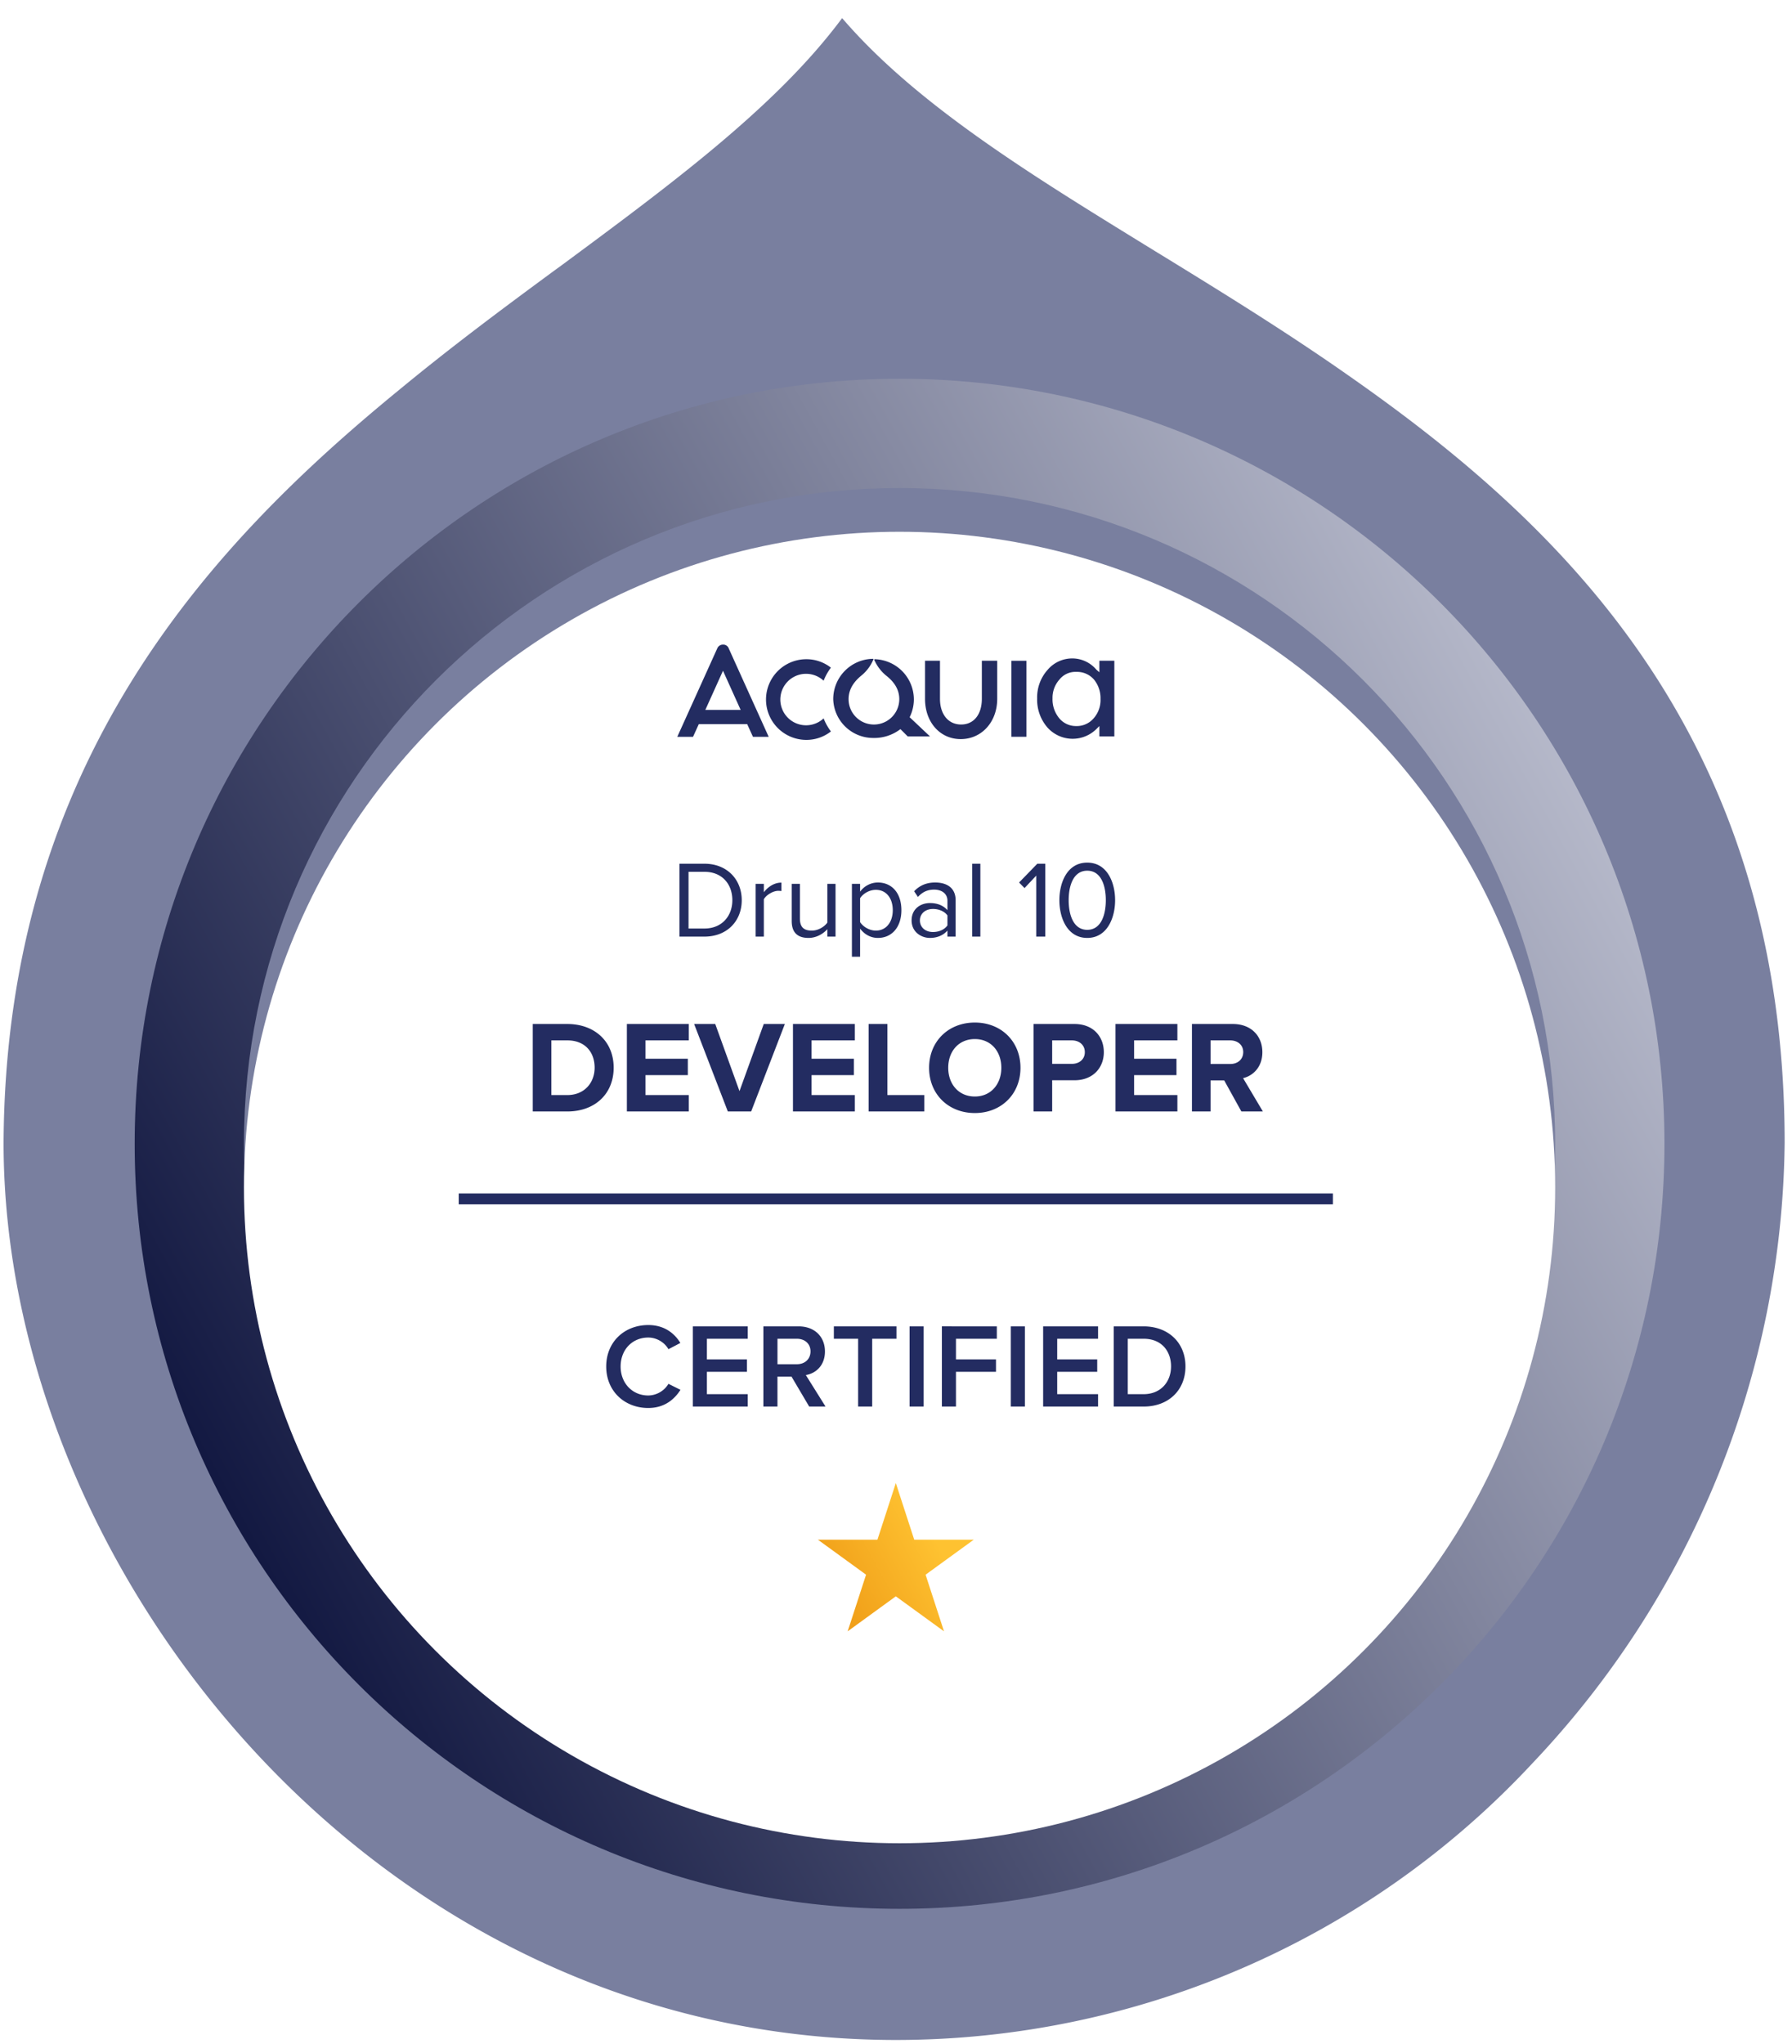
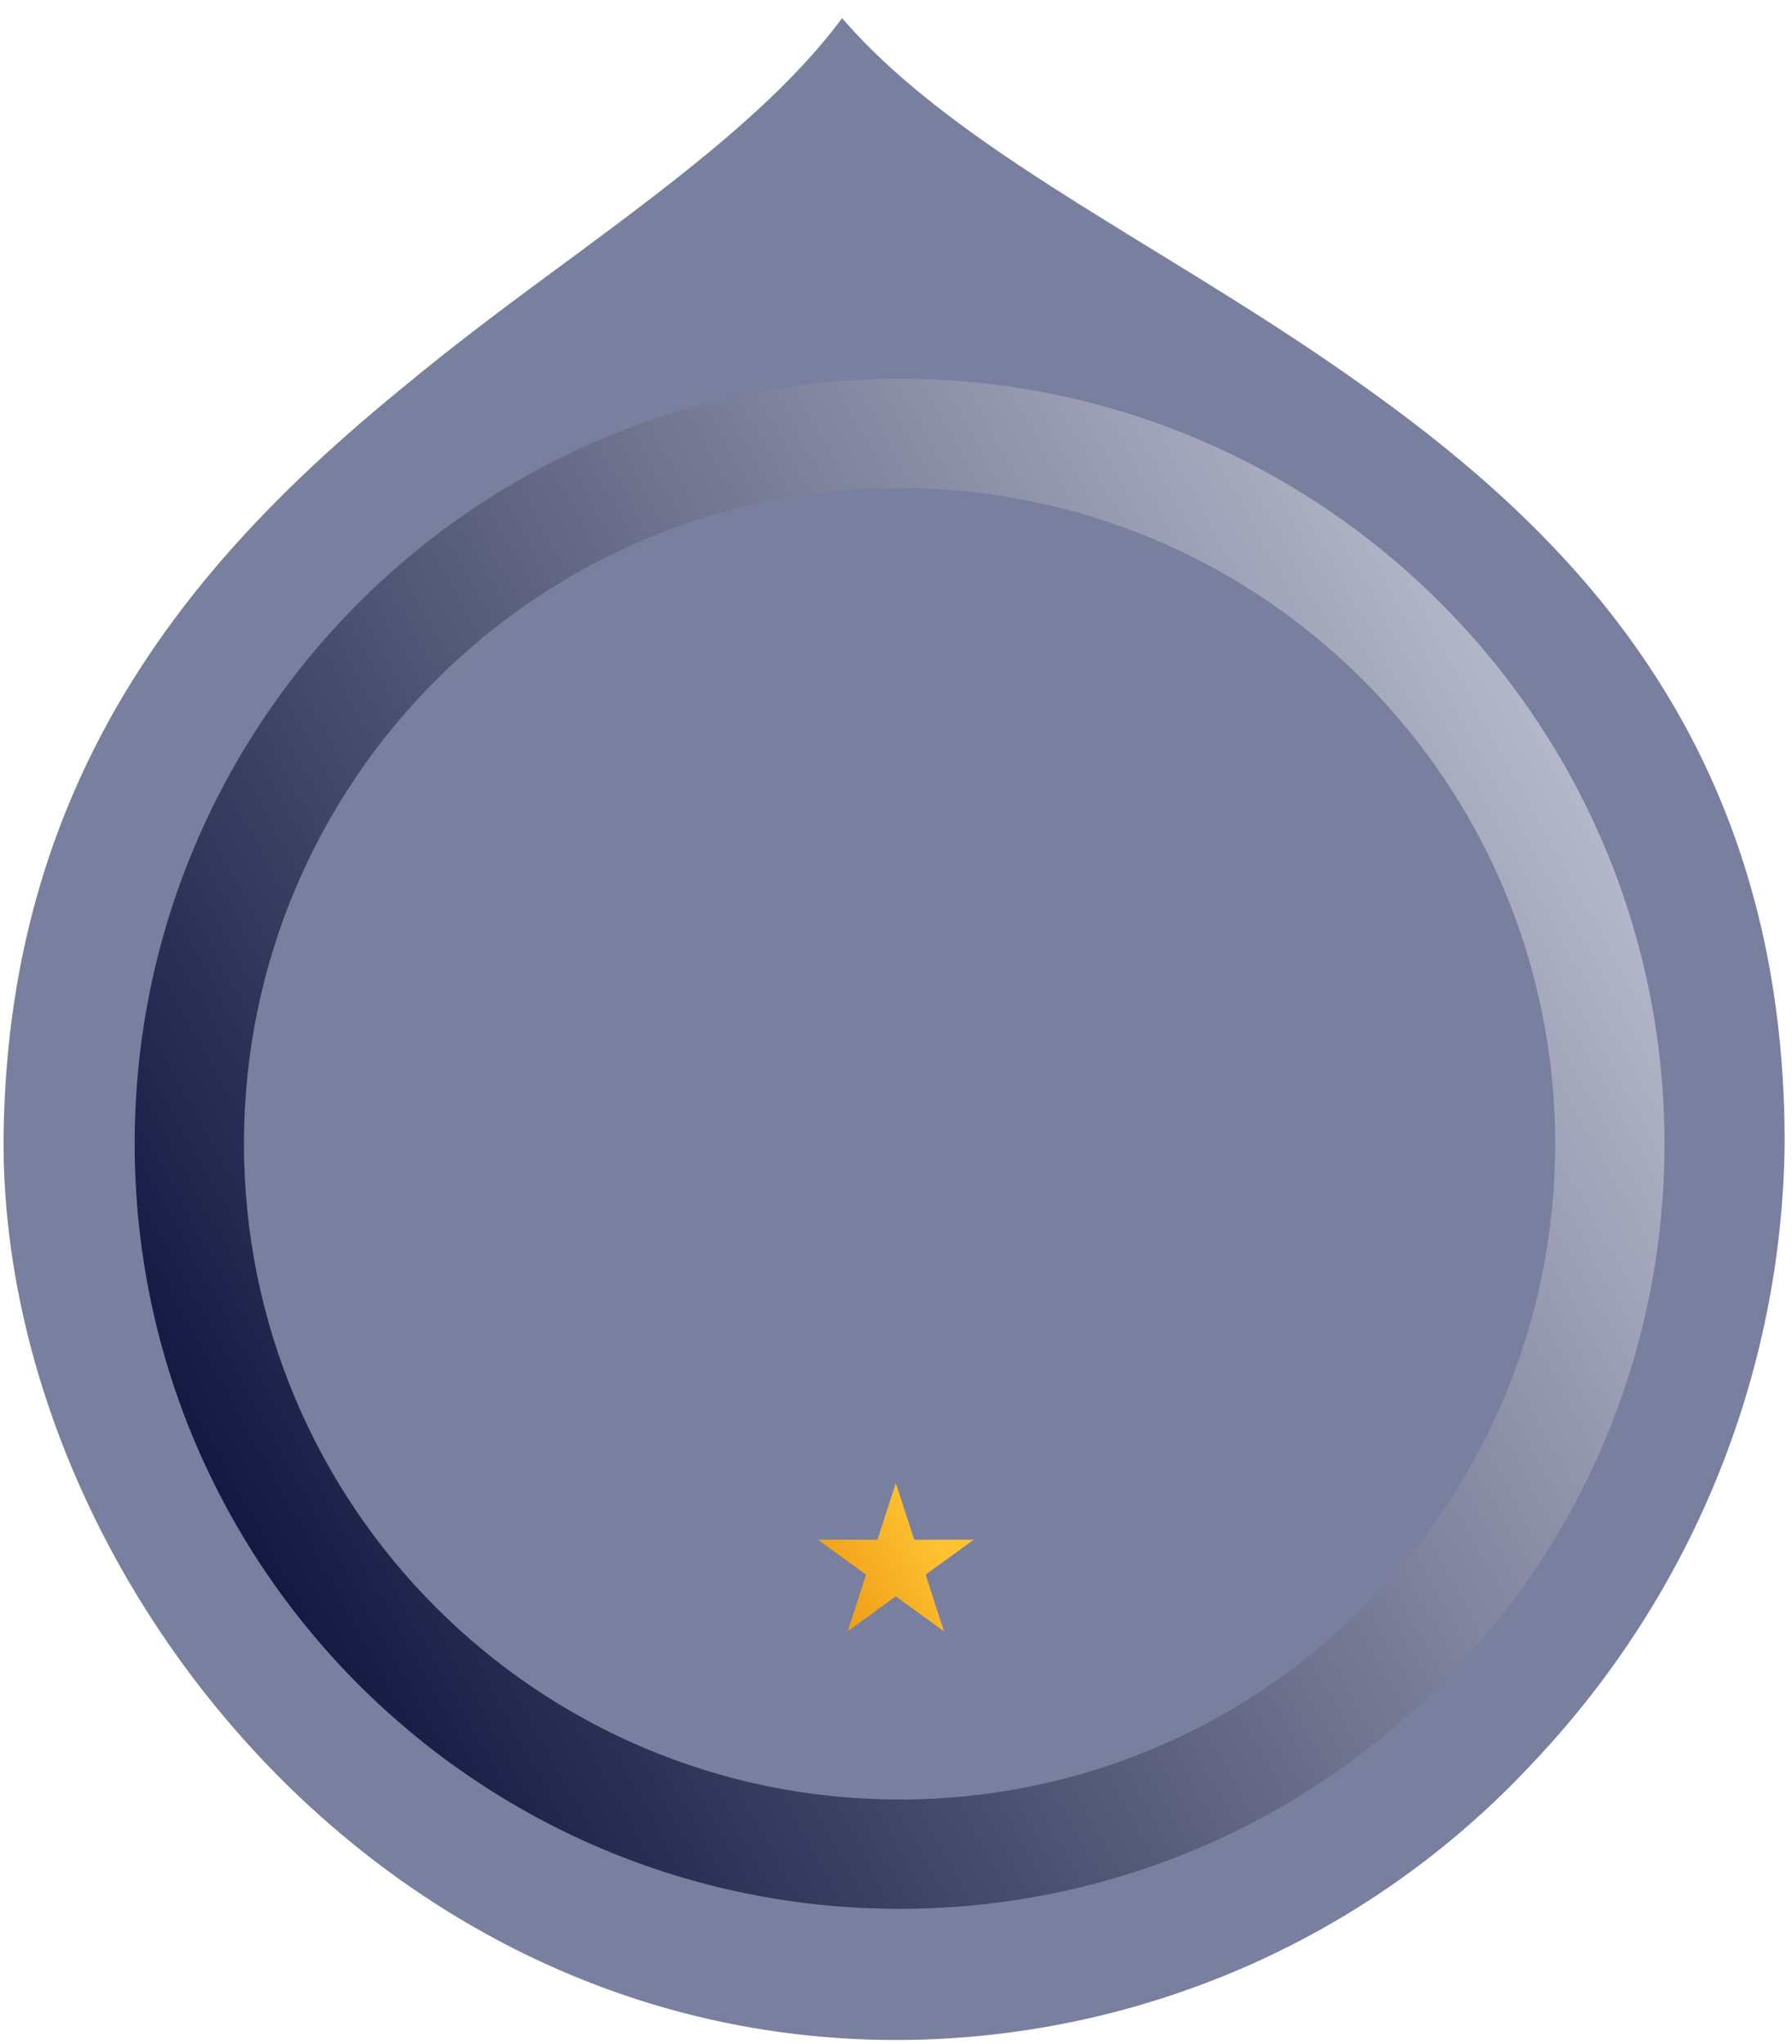
<svg xmlns="http://www.w3.org/2000/svg" fill="none" viewBox="0 0 164 187" class="size-52" aria-label="Acquia Certified Developer - Drupal 10">
-   <path fill="#797F9F" fill-rule="evenodd" d="M77.07 1.657c-3.091 4.161-7.21 8.184-12.576 12.596l-.003.002c-4.02 3.301-8.434 6.574-12.998 9.948l-.02.015-.619.45-.012.009c-5.25 3.856-9.806 7.274-14.334 11.015l-.012.01-.013.01C19.21 49.856.495 69.808.327 104.594c.02 38.89 33.903 82.061 81.683 82.064a79.9 79.9 0 0 0 31.778-6.611 79.2 79.2 0 0 0 26.427-18.676l.023-.025.024-.026c14.615-15.395 22.848-35.665 23.065-56.786-.012-37.474-20.789-56.814-39.941-70.191l-.012-.009c-5.25-3.684-10.741-7.103-16.062-10.373l-.002-.002-1.576-.965-.78-.48c-4.496-2.767-8.925-5.491-13.014-8.273C85.587 9.92 80.726 5.912 77.07 1.657" clip-rule="evenodd" />
+   <path fill="#797F9F" fill-rule="evenodd" d="M77.07 1.657c-3.091 4.161-7.21 8.184-12.576 12.596l-.003.002c-4.02 3.301-8.434 6.574-12.998 9.948c-5.25 3.856-9.806 7.274-14.334 11.015l-.012.01-.013.01C19.21 49.856.495 69.808.327 104.594c.02 38.89 33.903 82.061 81.683 82.064a79.9 79.9 0 0 0 31.778-6.611 79.2 79.2 0 0 0 26.427-18.676l.023-.025.024-.026c14.615-15.395 22.848-35.665 23.065-56.786-.012-37.474-20.789-56.814-39.941-70.191l-.012-.009c-5.25-3.684-10.741-7.103-16.062-10.373l-.002-.002-1.576-.965-.78-.48c-4.496-2.767-8.925-5.491-13.014-8.273C85.587 9.92 80.726 5.912 77.07 1.657" clip-rule="evenodd" />
  <path fill="url(#Acquia_Certification_Badge_Developer_Drupal_10_svg__a)" fill-rule="evenodd" d="M82.326 164.657c33.137 0 60-26.863 60-60s-26.863-60-60-60-60 26.863-60 60 26.863 60 60 60m0 10c38.66 0 70-31.34 70-70s-31.34-70-70-70-70 31.34-70 70 31.34 70 70 70" clip-rule="evenodd" />
  <g filter="url(#Acquia_Certification_Badge_Developer_Drupal_10_svg__b)">
-     <circle cx="82.326" cy="104.657" r="60" fill="#fff" />
-   </g>
-   <path fill="#232C61" d="M73.794 61.654a2.36 2.36 0 0 1 1.582.632c.166-.427.39-.83.667-1.195a3.62 3.62 0 0 0-2.249-.773 3.69 3.69 0 1 0 0 7.381 3.62 3.62 0 0 0 2.25-.773 5 5 0 0 1-.668-1.195 2.355 2.355 0 1 1-1.582-4.077m-7.627-2.672a.56.56 0 0 0-.527.352l-3.656 8.084h1.441l.528-1.16h4.428l.528 1.16h1.44l-3.655-8.084a.53.53 0 0 0-.527-.352m-1.617 5.975 1.617-3.584 1.617 3.584zm28.013 2.46h1.37V60.46h-1.37zm-8.928-3.409a3.69 3.69 0 0 0-3.55-3.69c-.07 0-.105.035-.07.07a3.9 3.9 0 0 0 1.055 1.406c.773.598 1.23 1.3 1.23 2.18a2.32 2.32 0 1 1-4.64 0c0-.88.457-1.582 1.195-2.18a3.76 3.76 0 0 0 1.055-1.406c.035-.07.035-.105-.035-.105a3.69 3.69 0 0 0-3.62 3.69 3.656 3.656 0 0 0 3.655 3.55c.9.024 1.78-.261 2.495-.808l.668.668h2.039l-1.863-1.758a3.7 3.7 0 0 0 .386-1.617m16.977-3.55v1.055l-.282-.246a2.88 2.88 0 0 0-2.144-1.02 2.95 2.95 0 0 0-2.32 1.055 3.76 3.76 0 0 0-.948 2.601 3.87 3.87 0 0 0 .949 2.671 3.093 3.093 0 0 0 4.499.106l.246-.246v.949h1.37v-6.924zm-.528 5.273a2.03 2.03 0 0 1-1.616.703 1.97 1.97 0 0 1-1.547-.738 2.7 2.7 0 0 1-.597-1.793c-.016-.633.21-1.25.632-1.722a1.86 1.86 0 0 1 1.547-.703 2.04 2.04 0 0 1 1.617.703c.402.495.614 1.119.597 1.757a2.53 2.53 0 0 1-.633 1.793m-10.228-1.793c0 1.441-.738 2.355-1.897 2.355s-1.934-.914-1.934-2.355v-3.48h-1.37v3.48c0 2.144 1.37 3.69 3.268 3.69s3.34-1.546 3.34-3.69v-3.48h-1.407zM64.463 85.7c2.08 0 3.42-1.43 3.42-3.33 0-1.89-1.34-3.34-3.42-3.34h-2.28v6.67zm0-.74h-1.45v-5.19h1.45c1.65 0 2.56 1.16 2.56 2.6 0 1.43-.94 2.59-2.56 2.59m5.442.74v-3.42c.22-.39.85-.77 1.32-.77.11 0 .2.01.29.02v-.77c-.66 0-1.22.38-1.61.88v-.77h-.75v4.83zm6.561 0v-4.83h-.75v3.55c-.28.39-.84.73-1.42.73-.66 0-1.09-.25-1.09-1.1v-3.18h-.75v3.41c0 1.04.53 1.54 1.54 1.54.72 0 1.35-.38 1.72-.8v.68zm3.878.12c1.27 0 2.15-.98 2.15-2.54 0-1.57-.88-2.53-2.15-2.53-.68 0-1.28.35-1.63.84v-.72h-.75v6.67h.75v-2.57c.4.53.97.85 1.63.85m-.19-.67c-.59 0-1.18-.36-1.44-.78v-2.18c.26-.42.85-.77 1.44-.77.97 0 1.55.79 1.55 1.86s-.58 1.87-1.55 1.87m7.303.55v-3.32c0-1.17-.84-1.63-1.87-1.63-.79 0-1.41.26-1.93.8l.35.52c.43-.47.9-.67 1.48-.67.7 0 1.22.37 1.22 1.01v.87c-.39-.44-.94-.65-1.6-.65-.82 0-1.68.5-1.68 1.59 0 1.05.87 1.6 1.68 1.6.65 0 1.21-.23 1.6-.67v.55zm-2.07-.42c-.71 0-1.2-.44-1.2-1.06 0-.61.49-1.05 1.2-1.05.52 0 1.03.2 1.32.59v.92c-.29.4-.8.6-1.32.6m4.333.42v-6.67h-.75v6.67zm5.944 0v-6.67h-.73l-1.67 1.72.5.51 1.07-1.14v5.58zm3.838.12c1.82 0 2.55-1.83 2.55-3.45 0-1.63-.73-3.44-2.55-3.44-1.83 0-2.55 1.81-2.55 3.44 0 1.62.72 3.45 2.55 3.45m0-.74c-1.27 0-1.7-1.38-1.7-2.71s.43-2.7 1.7-2.7 1.7 1.37 1.7 2.7-.43 2.71-1.7 2.71M51.925 101.699c2.496 0 4.236-1.584 4.236-4.008 0-2.4-1.74-3.996-4.248-3.996h-3.156v8.004zm-.012-1.5H50.46v-5.004h1.464c1.632 0 2.496 1.092 2.496 2.496 0 1.368-.924 2.508-2.508 2.508m11.121 1.5v-1.5h-3.96v-1.824h3.876v-1.5h-3.876v-1.68h3.96v-1.5H57.37v8.004zm5.712 0 3.084-8.004h-1.932l-2.22 6.144-2.22-6.144h-1.932l3.084 8.004zm9.487 0v-1.5h-3.96v-1.824h3.876v-1.5h-3.876v-1.68h3.96v-1.5H72.57v8.004zm6.36 0v-1.5H81.21v-6.504h-1.716v8.004zm4.624.144c2.412 0 4.176-1.728 4.176-4.14s-1.764-4.14-4.176-4.14c-2.424 0-4.188 1.728-4.188 4.14s1.764 4.14 4.188 4.14m0-1.512c-1.488 0-2.436-1.14-2.436-2.628 0-1.5.948-2.628 2.436-2.628 1.476 0 2.424 1.128 2.424 2.628 0 1.488-.948 2.628-2.424 2.628m7.076 1.368v-2.856h2.04c1.728 0 2.688-1.176 2.688-2.568 0-1.404-.948-2.58-2.688-2.58h-3.744v8.004zm1.8-4.356h-1.8v-2.148h1.8c.672 0 1.188.408 1.188 1.08 0 .66-.516 1.068-1.188 1.068m9.66 4.356v-1.5h-3.96v-1.824h3.876v-1.5h-3.876v-1.68h3.96v-1.5h-5.664v8.004zm7.824 0-1.812-3.048c.864-.204 1.764-.972 1.764-2.376 0-1.488-1.032-2.58-2.7-2.58h-3.744v8.004h1.704v-2.844h1.248l1.572 2.844zm-2.988-4.344h-1.8v-2.16h1.8c.672 0 1.188.408 1.188 1.068 0 .684-.516 1.092-1.188 1.092" />
-   <path stroke="#232C61" d="M41.984 109.699h80" />
-   <path fill="#232C61" d="M59.329 128.831c1.474 0 2.386-.781 2.947-1.661l-1.1-.55a2.19 2.19 0 0 1-1.848 1.067c-1.452 0-2.53-1.122-2.53-2.651 0-1.551 1.078-2.651 2.53-2.651.781 0 1.496.451 1.848 1.067l1.09-.572c-.54-.88-1.463-1.639-2.937-1.639-2.168 0-3.85 1.529-3.85 3.795 0 2.255 1.682 3.795 3.85 3.795m9.104-.132v-1.133h-3.74v-2.046h3.663v-1.133h-3.663v-1.892h3.74v-1.133h-5.027v7.337zm7.118 0-1.804-2.882c.891-.143 1.75-.858 1.75-2.156 0-1.364-.958-2.299-2.41-2.299h-3.223v7.337h1.287v-2.739h1.287l1.617 2.739zm-2.629-3.872h-1.77v-2.332h1.77c.726 0 1.254.451 1.254 1.155 0 .715-.528 1.177-1.254 1.177m6.899 3.872v-6.204h2.222v-1.133h-5.731v1.133h2.222v6.204zm4.71 0v-7.337h-1.288v7.337zm2.956 0v-3.179h3.663v-1.133h-3.663v-1.892h3.74v-1.133H86.2v7.337zm6.308 0v-7.337h-1.287v7.337zm6.697 0v-1.133h-3.74v-2.046h3.663v-1.133h-3.663v-1.892h3.74v-1.133h-5.027v7.337zm4.171 0c2.288 0 3.828-1.507 3.828-3.674 0-2.145-1.54-3.663-3.839-3.663h-2.728v7.337zm-.011-1.133h-1.441v-5.071h1.452c1.628 0 2.508 1.122 2.508 2.53 0 1.397-.924 2.541-2.519 2.541" />
+     </g>
  <path fill="url(#Acquia_Certification_Badge_Developer_Drupal_10_svg__c)" d="m81.984 135.699 1.684 5.182h5.45l-4.41 3.203 1.685 5.183-4.409-3.203-4.408 3.203 1.684-5.183-4.409-3.203h5.45z" />
  <defs>
    <linearGradient id="Acquia_Certification_Badge_Developer_Drupal_10_svg__a" x1="41.447" x2="165.491" y1="174.657" y2="106.211" gradientUnits="userSpaceOnUse">
      <stop stop-color="#131942" />
      <stop offset="1" stop-color="#B7BACB" />
    </linearGradient>
    <linearGradient id="Acquia_Certification_Badge_Developer_Drupal_10_svg__c" x1="77.605" x2="90.895" y1="150.699" y2="143.366" gradientUnits="userSpaceOnUse">
      <stop stop-color="#EF9B16" />
      <stop offset="0.776" stop-color="#FEC231" />
    </linearGradient>
    <filter id="Acquia_Certification_Badge_Developer_Drupal_10_svg__b" width="128" height="128" x="18.326" y="44.657" color-interpolation-filters="sRGB" filterUnits="userSpaceOnUse">
      <feFlood flood-opacity="0" result="BackgroundImageFix" />
      <feColorMatrix in="SourceAlpha" result="hardAlpha" values="0 0 0 0 0 0 0 0 0 0 0 0 0 0 0 0 0 0 127 0" />
      <feOffset dy="4" />
      <feGaussianBlur stdDeviation="2" />
      <feComposite in2="hardAlpha" operator="out" />
      <feColorMatrix values="0 0 0 0 0 0 0 0 0 0 0 0 0 0 0 0 0 0 0.25 0" />
      <feBlend in2="BackgroundImageFix" result="effect1_dropShadow_1002_36300" />
      <feBlend in="SourceGraphic" in2="effect1_dropShadow_1002_36300" result="shape" />
    </filter>
  </defs>
</svg>